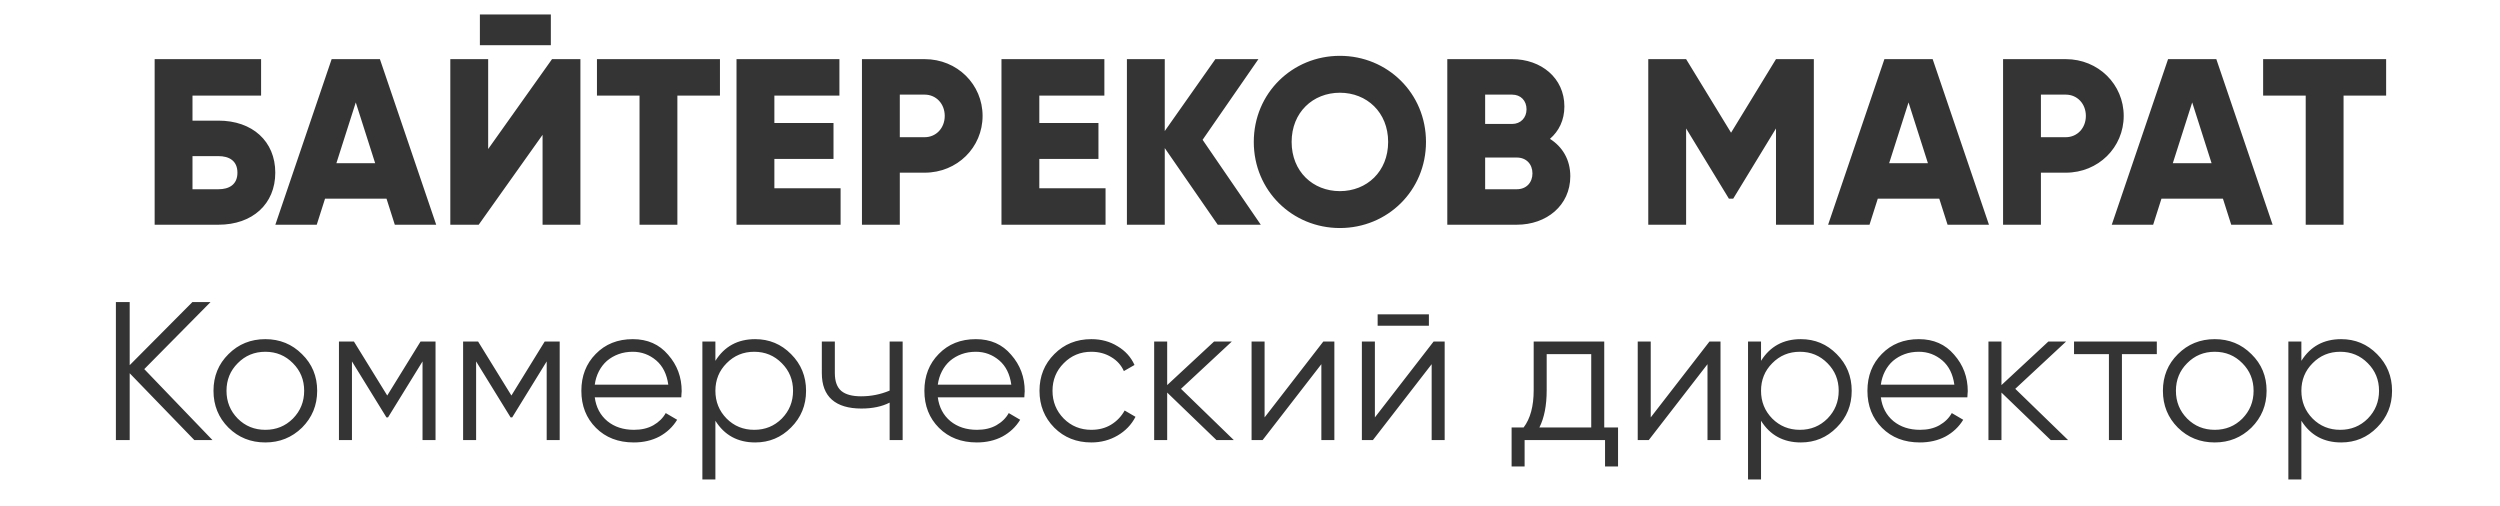
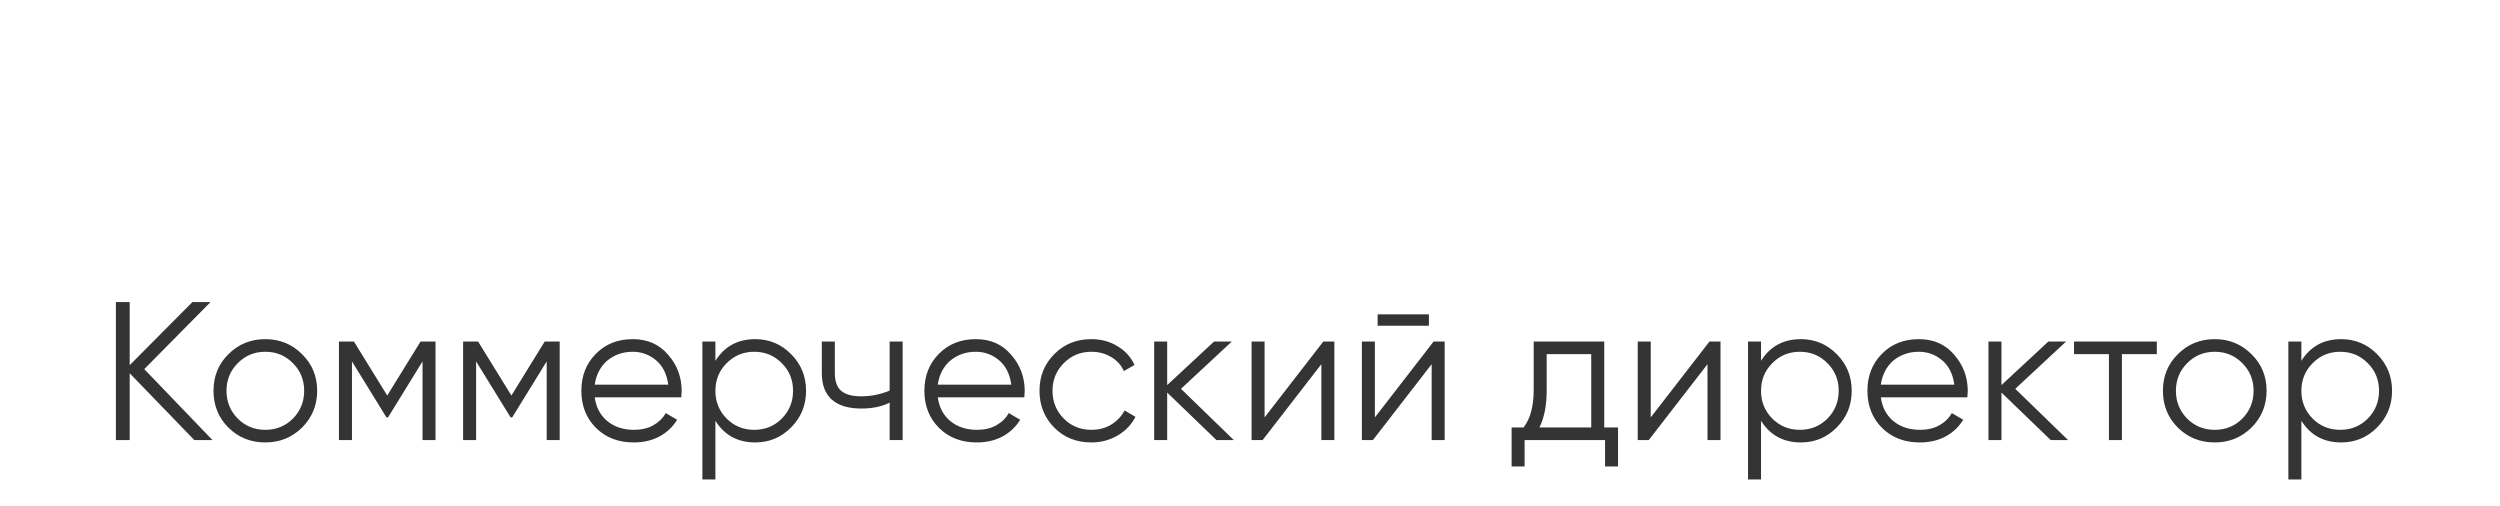
<svg xmlns="http://www.w3.org/2000/svg" width="267" height="54" viewBox="0 0 267 54" fill="none">
-   <path d="M23.337 12.884C26.949 12.884 29.4 15.082 29.4 18.442C29.4 21.802 26.949 24 23.337 24H16.516V6.316H27.884V10.207H20.558V12.884H23.337ZM23.337 20.211C24.448 20.211 25.358 19.731 25.358 18.442C25.358 17.154 24.448 16.674 23.337 16.674H20.558V20.211H23.337ZM42.165 24L41.281 21.221H34.713L33.828 24H29.407L35.42 6.316H40.574L46.586 24H42.165ZM35.925 17.432H40.068L37.997 10.939L35.925 17.432ZM51.252 4.826V1.542H58.83V4.826H51.252ZM57.946 24V14.4L51.125 24H48.094V6.316H52.136V15.916L58.957 6.316H61.988V24H57.946ZM76.891 6.316V10.207H72.344V24H68.302V10.207H63.755V6.316H76.891ZM82.703 20.11H89.776V24H78.66V6.316H89.65V10.207H82.703V13.137H89.018V16.977H82.703V20.11ZM98.751 6.316C102.237 6.316 104.94 9.019 104.94 12.379C104.94 15.739 102.237 18.442 98.751 18.442H96.099V24H92.057V6.316H98.751ZM98.751 14.653C99.989 14.653 100.898 13.668 100.898 12.379C100.898 11.091 99.989 10.106 98.751 10.106H96.099V14.653H98.751ZM110.999 20.11H118.073V24H106.957V6.316H117.947V10.207H110.999V13.137H117.315V16.977H110.999V20.11ZM134.652 24H130.054L124.396 15.815V24H120.354V6.316H124.396V13.996L129.802 6.316H134.399L128.438 14.931L134.652 24ZM143.1 24.354C138.022 24.354 133.904 20.362 133.904 15.158C133.904 9.954 138.022 5.963 143.1 5.963C148.178 5.963 152.296 9.954 152.296 15.158C152.296 20.362 148.178 24.354 143.1 24.354ZM143.1 20.413C145.98 20.413 148.254 18.316 148.254 15.158C148.254 12 145.98 9.904 143.1 9.904C140.22 9.904 137.946 12 137.946 15.158C137.946 18.316 140.22 20.413 143.1 20.413ZM165.535 14.83C166.849 15.663 167.708 17.027 167.708 18.821C167.708 21.954 165.156 24 161.999 24H154.571V6.316H161.493C164.575 6.316 167.076 8.312 167.076 11.369C167.076 12.834 166.495 13.996 165.535 14.83ZM161.493 10.106H158.613V13.238H161.493C162.403 13.238 163.034 12.581 163.034 11.672C163.034 10.762 162.428 10.106 161.493 10.106ZM161.999 20.211C163.009 20.211 163.666 19.503 163.666 18.518C163.666 17.533 163.009 16.825 161.999 16.825H158.613V20.211H161.999ZM193.718 6.316V24H189.676V13.718L185.104 21.221H184.649L180.077 13.718V24H176.035V6.316H180.077L184.877 14.173L189.676 6.316H193.718ZM208 24L207.115 21.221H200.547L199.663 24H195.242L201.254 6.316H206.408L212.421 24H208ZM201.76 17.432H205.903L203.831 10.939L201.76 17.432ZM220.623 6.316C224.109 6.316 226.812 9.019 226.812 12.379C226.812 15.739 224.109 18.442 220.623 18.442H217.97V24H213.928V6.316H220.623ZM220.623 14.653C221.861 14.653 222.77 13.668 222.77 12.379C222.77 11.091 221.861 10.106 220.623 10.106H217.97V14.653H220.623ZM238.295 24L237.411 21.221H230.842L229.958 24H225.537L231.55 6.316H236.703L242.716 24H238.295ZM232.055 17.432H236.198L234.127 10.939L232.055 17.432ZM254.839 6.316V10.207H250.292V24H246.25V10.207H241.702V6.316H254.839Z" fill="#343434" />
  <path d="M22.692 47H20.756L13.851 39.863V47H12.377V32.264H13.851V39L20.545 32.264H22.482L15.408 39.421L22.692 47ZM32.253 45.674C31.173 46.726 29.867 47.253 28.338 47.253C26.78 47.253 25.468 46.726 24.401 45.674C23.334 44.607 22.801 43.295 22.801 41.737C22.801 40.179 23.334 38.874 24.401 37.821C25.468 36.755 26.78 36.221 28.338 36.221C29.881 36.221 31.187 36.755 32.253 37.821C33.334 38.874 33.874 40.179 33.874 41.737C33.874 43.281 33.334 44.593 32.253 45.674ZM25.39 44.705C26.19 45.505 27.173 45.905 28.338 45.905C29.503 45.905 30.485 45.505 31.285 44.705C32.085 43.891 32.485 42.902 32.485 41.737C32.485 40.572 32.085 39.59 31.285 38.79C30.485 37.976 29.503 37.569 28.338 37.569C27.173 37.569 26.19 37.976 25.39 38.79C24.59 39.59 24.19 40.572 24.19 41.737C24.19 42.902 24.59 43.891 25.39 44.705ZM46.515 36.474V47H45.126V38.6L41.441 44.579H41.273L37.589 38.6V47H36.2V36.474H37.799L41.357 42.242L44.915 36.474H46.515ZM59.775 36.474V47H58.386V38.6L54.702 44.579H54.533L50.849 38.6V47H49.46V36.474H51.06L54.618 42.242L58.175 36.474H59.775ZM67.583 36.221C69.155 36.221 70.411 36.776 71.352 37.884C72.32 38.979 72.804 40.277 72.804 41.779C72.804 41.849 72.797 41.941 72.783 42.053C72.783 42.165 72.776 42.291 72.762 42.432H63.52C63.66 43.498 64.11 44.347 64.868 44.979C65.625 45.596 66.573 45.905 67.71 45.905C68.51 45.905 69.197 45.744 69.773 45.421C70.362 45.084 70.804 44.649 71.099 44.116L72.32 44.832C71.857 45.59 71.225 46.186 70.425 46.621C69.625 47.042 68.713 47.253 67.689 47.253C66.032 47.253 64.685 46.733 63.647 45.695C62.608 44.656 62.089 43.337 62.089 41.737C62.089 40.151 62.601 38.839 63.625 37.8C64.65 36.748 65.969 36.221 67.583 36.221ZM67.583 37.569C67.036 37.569 66.531 37.653 66.067 37.821C65.604 37.99 65.19 38.228 64.825 38.537C64.475 38.846 64.187 39.218 63.962 39.653C63.738 40.088 63.59 40.565 63.52 41.084H71.373C71.218 39.962 70.79 39.099 70.088 38.495C69.359 37.877 68.523 37.569 67.583 37.569ZM80.656 36.221C82.158 36.221 83.435 36.755 84.488 37.821C85.554 38.888 86.088 40.193 86.088 41.737C86.088 43.281 85.554 44.586 84.488 45.653C83.435 46.719 82.158 47.253 80.656 47.253C78.79 47.253 77.372 46.481 76.404 44.937V51.21H75.014V36.474H76.404V38.537C77.372 36.993 78.79 36.221 80.656 36.221ZM77.604 44.705C78.404 45.505 79.386 45.905 80.551 45.905C81.716 45.905 82.698 45.505 83.498 44.705C84.298 43.891 84.698 42.902 84.698 41.737C84.698 40.572 84.298 39.59 83.498 38.79C82.698 37.976 81.716 37.569 80.551 37.569C79.386 37.569 78.404 37.976 77.604 38.79C76.804 39.59 76.404 40.572 76.404 41.737C76.404 42.902 76.804 43.891 77.604 44.705ZM95.013 36.474H96.403V47H95.013V43C94.185 43.421 93.182 43.632 92.003 43.632C90.613 43.632 89.561 43.316 88.845 42.684C88.129 42.053 87.771 41.105 87.771 39.842V36.474H89.161V39.842C89.161 40.727 89.392 41.365 89.856 41.758C90.319 42.137 91.02 42.326 91.961 42.326C93.027 42.326 94.045 42.123 95.013 41.716V36.474ZM104.219 36.221C105.791 36.221 107.047 36.776 107.987 37.884C108.955 38.979 109.44 40.277 109.44 41.779C109.44 41.849 109.433 41.941 109.419 42.053C109.419 42.165 109.412 42.291 109.398 42.432H100.156C100.296 43.498 100.745 44.347 101.503 44.979C102.261 45.596 103.208 45.905 104.345 45.905C105.145 45.905 105.833 45.744 106.408 45.421C106.998 45.084 107.44 44.649 107.734 44.116L108.955 44.832C108.492 45.59 107.861 46.186 107.061 46.621C106.261 47.042 105.349 47.253 104.324 47.253C102.668 47.253 101.321 46.733 100.282 45.695C99.243 44.656 98.724 43.337 98.724 41.737C98.724 40.151 99.236 38.839 100.261 37.8C101.286 36.748 102.605 36.221 104.219 36.221ZM104.219 37.569C103.671 37.569 103.166 37.653 102.703 37.821C102.24 37.99 101.826 38.228 101.461 38.537C101.11 38.846 100.822 39.218 100.598 39.653C100.373 40.088 100.226 40.565 100.156 41.084H108.008C107.854 39.962 107.426 39.099 106.724 38.495C105.994 37.877 105.159 37.569 104.219 37.569ZM116.555 47.253C114.969 47.253 113.65 46.726 112.597 45.674C111.545 44.607 111.018 43.295 111.018 41.737C111.018 40.179 111.545 38.874 112.597 37.821C113.65 36.755 114.969 36.221 116.555 36.221C117.608 36.221 118.541 36.474 119.355 36.979C120.183 37.47 120.786 38.137 121.165 38.979L120.029 39.632C119.748 39 119.299 38.502 118.681 38.137C118.064 37.758 117.355 37.569 116.555 37.569C115.39 37.569 114.408 37.976 113.608 38.79C112.808 39.59 112.408 40.572 112.408 41.737C112.408 42.902 112.808 43.891 113.608 44.705C114.408 45.505 115.39 45.905 116.555 45.905C117.355 45.905 118.057 45.723 118.66 45.358C119.278 44.979 119.762 44.474 120.113 43.842L121.271 44.516C120.836 45.358 120.197 46.025 119.355 46.516C118.513 47.007 117.579 47.253 116.555 47.253ZM131.771 47H129.918L124.655 41.926V47H123.265V36.474H124.655V41.127L129.665 36.474H131.56L126.129 41.526L131.771 47ZM141.331 36.474H142.51V47H141.121V38.895L134.847 47H133.668V36.474H135.058V44.579L141.331 36.474ZM147.132 34.79V33.569H152.606V34.79H147.132ZM153.111 36.474H154.29V47H152.901V38.895L146.627 47H145.448V36.474H146.838V44.579L153.111 36.474ZM171.333 45.653H172.807V49.821H171.418V47H162.828V49.821H161.439V45.653H162.723C163.439 44.712 163.797 43.386 163.797 41.674V36.474H171.333V45.653ZM169.944 45.653V37.821H165.186V41.674C165.186 43.302 164.926 44.628 164.407 45.653H169.944ZM182.572 36.474H183.751V47H182.361V38.895L176.088 47H174.909V36.474H176.298V44.579L182.572 36.474ZM192.331 36.221C193.833 36.221 195.11 36.755 196.162 37.821C197.229 38.888 197.762 40.193 197.762 41.737C197.762 43.281 197.229 44.586 196.162 45.653C195.11 46.719 193.833 47.253 192.331 47.253C190.464 47.253 189.047 46.481 188.078 44.937V51.21H186.689V36.474H188.078V38.537C189.047 36.993 190.464 36.221 192.331 36.221ZM189.278 44.705C190.078 45.505 191.061 45.905 192.226 45.905C193.391 45.905 194.373 45.505 195.173 44.705C195.973 43.891 196.373 42.902 196.373 41.737C196.373 40.572 195.973 39.59 195.173 38.79C194.373 37.976 193.391 37.569 192.226 37.569C191.061 37.569 190.078 37.976 189.278 38.79C188.478 39.59 188.078 40.572 188.078 41.737C188.078 42.902 188.478 43.891 189.278 44.705ZM204.936 36.221C206.508 36.221 207.764 36.776 208.704 37.884C209.672 38.979 210.157 40.277 210.157 41.779C210.157 41.849 210.15 41.941 210.136 42.053C210.136 42.165 210.129 42.291 210.115 42.432H200.873C201.013 43.498 201.462 44.347 202.22 44.979C202.978 45.596 203.925 45.905 205.062 45.905C205.862 45.905 206.55 45.744 207.125 45.421C207.715 45.084 208.157 44.649 208.451 44.116L209.672 44.832C209.209 45.59 208.578 46.186 207.778 46.621C206.978 47.042 206.066 47.253 205.041 47.253C203.385 47.253 202.038 46.733 200.999 45.695C199.96 44.656 199.441 43.337 199.441 41.737C199.441 40.151 199.953 38.839 200.978 37.8C202.002 36.748 203.322 36.221 204.936 36.221ZM204.936 37.569C204.388 37.569 203.883 37.653 203.42 37.821C202.957 37.99 202.543 38.228 202.178 38.537C201.827 38.846 201.539 39.218 201.315 39.653C201.09 40.088 200.943 40.565 200.873 41.084H208.725C208.571 39.962 208.143 39.099 207.441 38.495C206.711 37.877 205.876 37.569 204.936 37.569ZM220.872 47H219.019L213.756 41.926V47H212.367V36.474H213.756V41.127L218.767 36.474H220.661L215.23 41.526L220.872 47ZM230.348 36.474V37.821H226.622V47H225.233V37.821H221.506V36.474H230.348ZM240.451 45.674C239.37 46.726 238.065 47.253 236.535 47.253C234.978 47.253 233.665 46.726 232.599 45.674C231.532 44.607 230.999 43.295 230.999 41.737C230.999 40.179 231.532 38.874 232.599 37.821C233.665 36.755 234.978 36.221 236.535 36.221C238.079 36.221 239.384 36.755 240.451 37.821C241.532 38.874 242.072 40.179 242.072 41.737C242.072 43.281 241.532 44.593 240.451 45.674ZM233.588 44.705C234.388 45.505 235.371 45.905 236.535 45.905C237.7 45.905 238.683 45.505 239.483 44.705C240.283 43.891 240.683 42.902 240.683 41.737C240.683 40.572 240.283 39.59 239.483 38.79C238.683 37.976 237.7 37.569 236.535 37.569C235.371 37.569 234.388 37.976 233.588 38.79C232.788 39.59 232.388 40.572 232.388 41.737C232.388 42.902 232.788 43.891 233.588 44.705ZM250.039 36.221C251.541 36.221 252.818 36.755 253.871 37.821C254.937 38.888 255.471 40.193 255.471 41.737C255.471 43.281 254.937 44.586 253.871 45.653C252.818 46.719 251.541 47.253 250.039 47.253C248.173 47.253 246.755 46.481 245.787 44.937V51.21H244.397V36.474H245.787V38.537C246.755 36.993 248.173 36.221 250.039 36.221ZM246.987 44.705C247.787 45.505 248.769 45.905 249.934 45.905C251.099 45.905 252.081 45.505 252.881 44.705C253.681 43.891 254.081 42.902 254.081 41.737C254.081 40.572 253.681 39.59 252.881 38.79C252.081 37.976 251.099 37.569 249.934 37.569C248.769 37.569 247.787 37.976 246.987 38.79C246.187 39.59 245.787 40.572 245.787 41.737C245.787 42.902 246.187 43.891 246.987 44.705Z" fill="#343434" />
</svg>